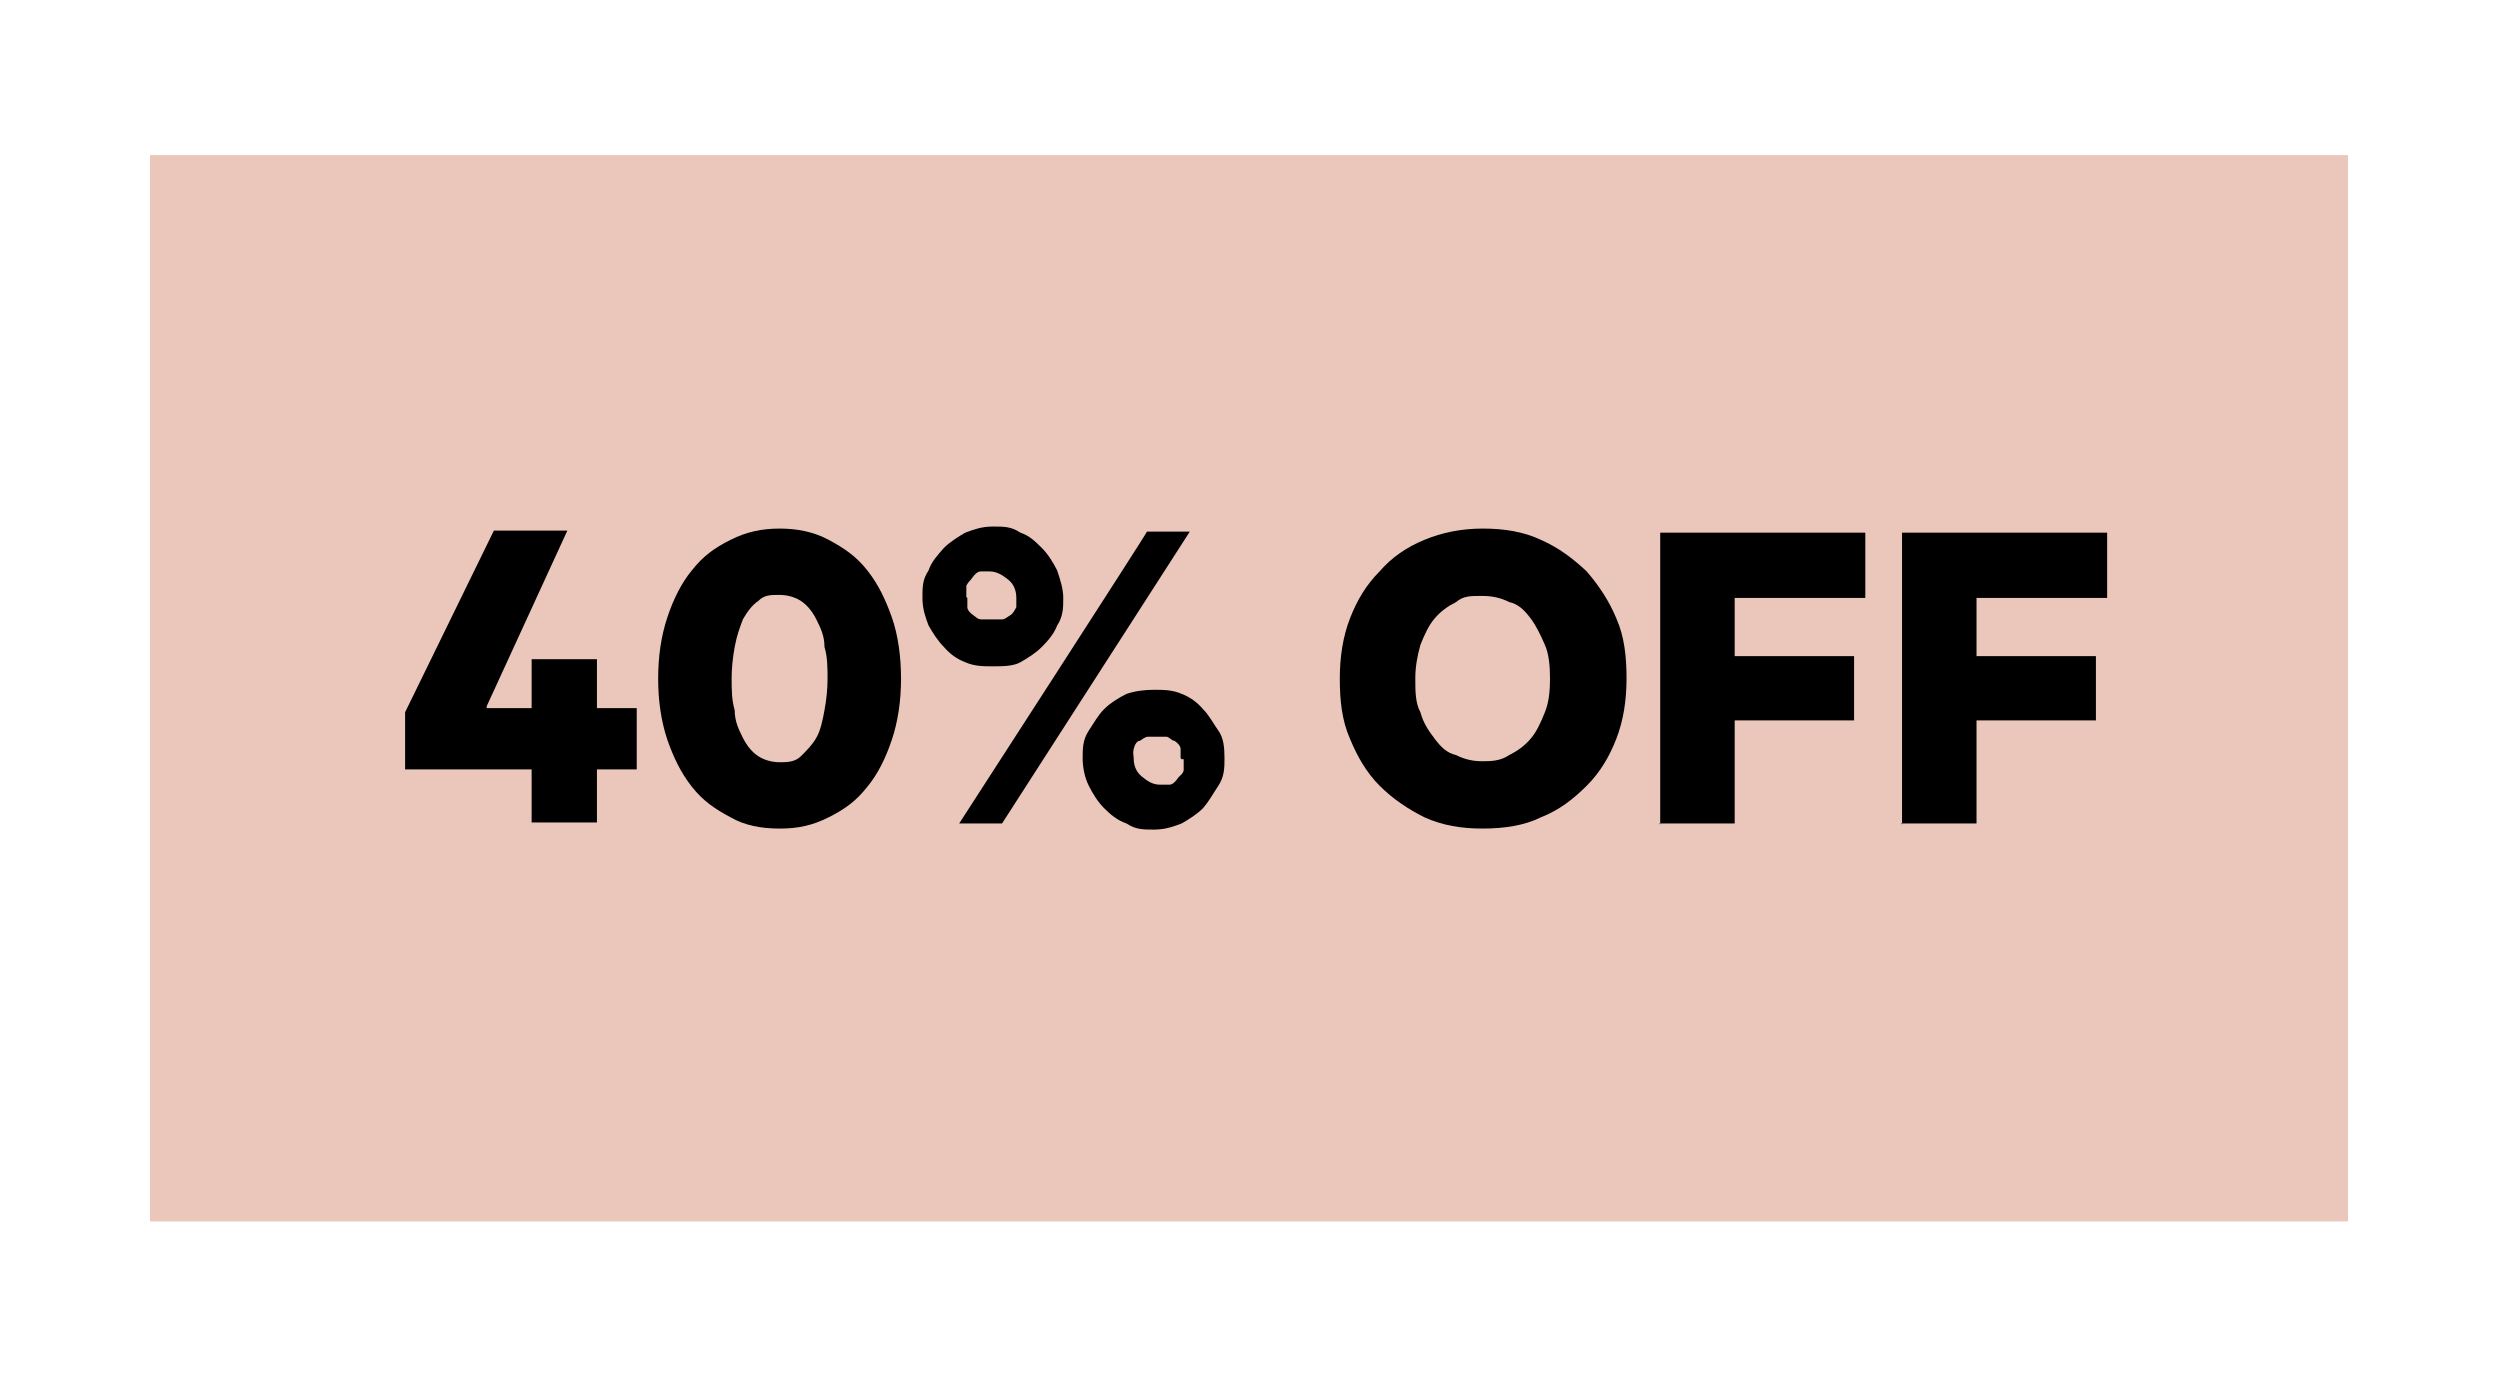
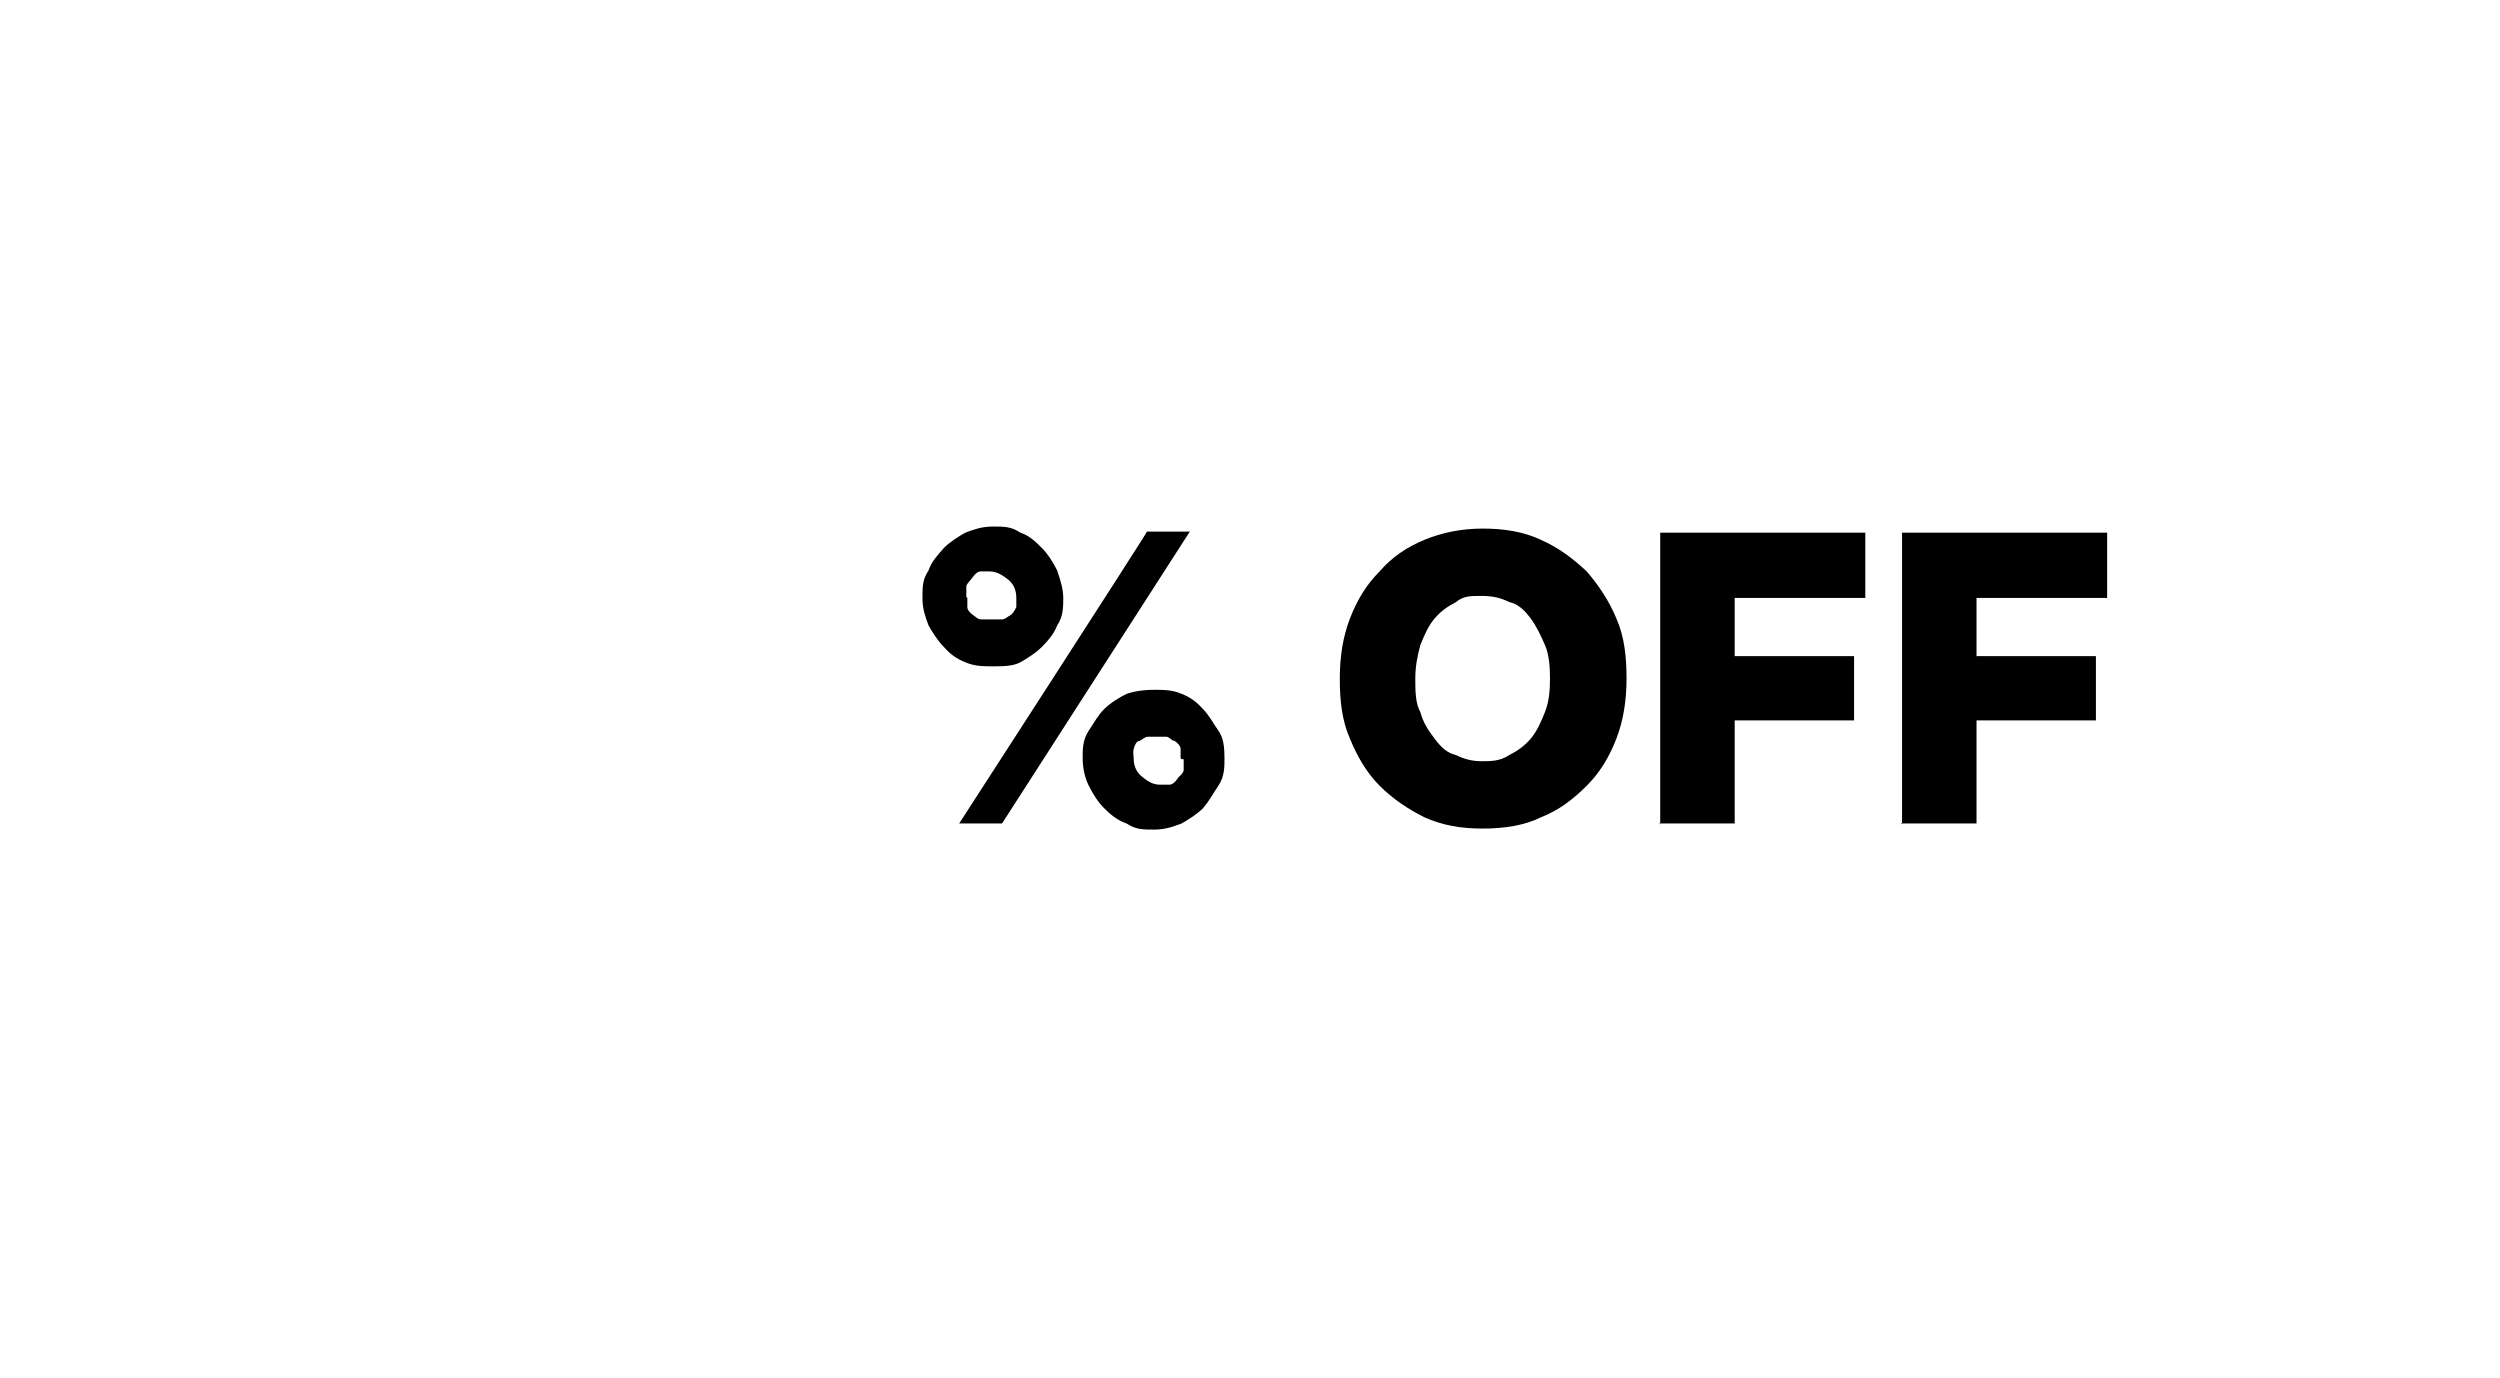
<svg xmlns="http://www.w3.org/2000/svg" id="Layer_1" version="1.1" viewBox="0 0 245 135">
  <defs>
    <style>
      .st0 {
        fill: #ebc6ba;
      }
    </style>
  </defs>
  <g id="Capa_1">
    <g id="Capa_1-2">
-       <rect class="st0" x="14.7" y="15.2" width="215.4" height="104.5" />
-     </g>
+       </g>
  </g>
  <g>
-     <path d="M47.6,69.4h4.5v-4.8h6.4v4.8h3.9v6h-3.9v5.2h-6.4v-5.2h-12.4v-5.6l8.7-17.8h7.2l-7.9,17.2h0v.2Z" />
-     <path d="M76.4,81.2c-1.8,0-3.4-.3-4.8-1.1-1.5-.8-2.7-1.6-3.8-3s-1.8-2.9-2.4-4.6c-.6-1.8-.9-3.8-.9-6s.3-4.2.9-6,1.4-3.4,2.4-4.6c1.1-1.4,2.2-2.2,3.8-3s3.1-1.1,4.8-1.1,3.3.3,4.8,1.1,2.7,1.6,3.8,3,1.8,2.9,2.4,4.6.9,3.8.9,6-.3,4.2-.9,6-1.4,3.4-2.4,4.6c-1.1,1.4-2.2,2.2-3.8,3s-3,1.1-4.8,1.1ZM76.4,58.3c-.9,0-1.5,0-2.1.6-.6.4-1.1,1.1-1.5,1.8-.3.8-.6,1.6-.8,2.7s-.3,2.1-.3,3.1,0,2.1.3,3.1c0,1.1.4,1.9.8,2.7s.9,1.4,1.5,1.8,1.4.6,2.1.6,1.5,0,2.1-.6,1.1-1.1,1.5-1.8.6-1.6.8-2.7.3-2.1.3-3.1,0-2.1-.3-3.1c0-1.1-.4-1.9-.8-2.7s-.9-1.4-1.5-1.8-1.4-.6-2.1-.6Z" />
    <path d="M104.2,58.6c0,.9,0,1.8-.6,2.7-.3.8-.9,1.5-1.5,2.1s-1.4,1.1-2.1,1.5-1.8.4-2.7.4-1.8,0-2.7-.4c-.8-.3-1.5-.8-2.1-1.5-.6-.6-1.1-1.4-1.5-2.1-.3-.8-.6-1.6-.6-2.7s0-1.8.6-2.7c.3-.9.9-1.5,1.5-2.2.6-.6,1.4-1.1,2.1-1.5.8-.3,1.6-.6,2.7-.6s1.8,0,2.7.6c.9.3,1.5.9,2.1,1.5s1.1,1.4,1.5,2.2c.3.9.6,1.8.6,2.7ZM112.4,52.1h4.2l-18.4,28.6h-4.2s18.5-28.6,18.4-28.6ZM94.8,58.6c0,.3,0,.6,0,.9,0,.3.3.6.6.8s.4.4.8.4.6,0,.9,0,.6,0,1.1,0c.3,0,.6-.3.8-.4s.4-.4.6-.8c0-.3,0-.6,0-.9,0-.8-.3-1.4-.8-1.8s-1.1-.8-1.8-.8-.6,0-.9,0c-.3,0-.6.3-.8.6s-.4.4-.6.8c0,.3,0,.6,0,1.1ZM120,74.3c0,.9,0,1.8-.6,2.7s-.9,1.5-1.5,2.2c-.6.6-1.4,1.1-2.1,1.5-.8.3-1.6.6-2.7.6s-1.8,0-2.7-.6c-.9-.3-1.6-.9-2.2-1.5s-1.1-1.4-1.5-2.2-.6-1.8-.6-2.7,0-1.8.6-2.7.9-1.5,1.5-2.1,1.4-1.1,2.2-1.5c.9-.3,1.8-.4,2.7-.4s1.8,0,2.7.4c.8.3,1.5.8,2.1,1.5.6.6,1,1.4,1.5,2.1s.6,1.6.6,2.7ZM115.7,74.3c0-.3,0-.6,0-.9,0-.3-.3-.6-.6-.8-.3,0-.5-.4-.8-.4s-.6,0-.9,0-.6,0-.9,0c-.3,0-.6.3-.8.4-.3,0-.5.4-.6.8s0,.6,0,.9c0,.8.3,1.4.8,1.8s1,.8,1.8.8.6,0,.9,0c.3,0,.6-.3.8-.6s.5-.4.6-.8c0-.3,0-.6,0-1.1h-.2Z" />
    <path d="M159.4,66.5c0,2.1-.3,4.1-1,5.9s-1.6,3.3-2.9,4.6-2.7,2.4-4.5,3.1c-1.6.8-3.6,1.1-5.7,1.1s-3.9-.3-5.7-1.1c-1.6-.8-3.1-1.8-4.4-3.1s-2.2-2.9-2.9-4.6c-.8-1.8-1-3.8-1-5.9s.3-4.1,1-5.9,1.6-3.3,2.9-4.6c1.2-1.4,2.7-2.4,4.4-3.1s3.6-1.1,5.7-1.1,4,.3,5.7,1.1c1.8.8,3.1,1.8,4.5,3.1,1.2,1.4,2.2,2.9,2.9,4.6.8,1.8,1,3.8,1,5.9ZM151.9,66.5c0-1.2-.1-2.4-.5-3.3s-.8-1.8-1.4-2.6-1.2-1.4-2.1-1.6c-.8-.4-1.6-.6-2.7-.6s-1.8,0-2.5.6c-.8.4-1.5.9-2.1,1.6s-1,1.6-1.4,2.6c-.3,1.1-.5,2.1-.5,3.3s0,2.4.5,3.3c.3,1.1.8,1.8,1.4,2.6s1.2,1.4,2.1,1.6c.8.4,1.6.6,2.5.6s1.8,0,2.7-.6c.8-.4,1.5-.9,2.1-1.6s1-1.6,1.4-2.6.5-2.1.5-3.3Z" />
    <path d="M162.7,80.8v-28.6h20.1v6.4h-12.8v5.7h11.7v6.3h-11.7v10.1h-7.4,0Z" />
    <path d="M186.4,80.8v-28.6h20.1v6.4h-12.8v5.7h11.7v6.3h-11.7v10.1h-7.4,0Z" />
  </g>
</svg>